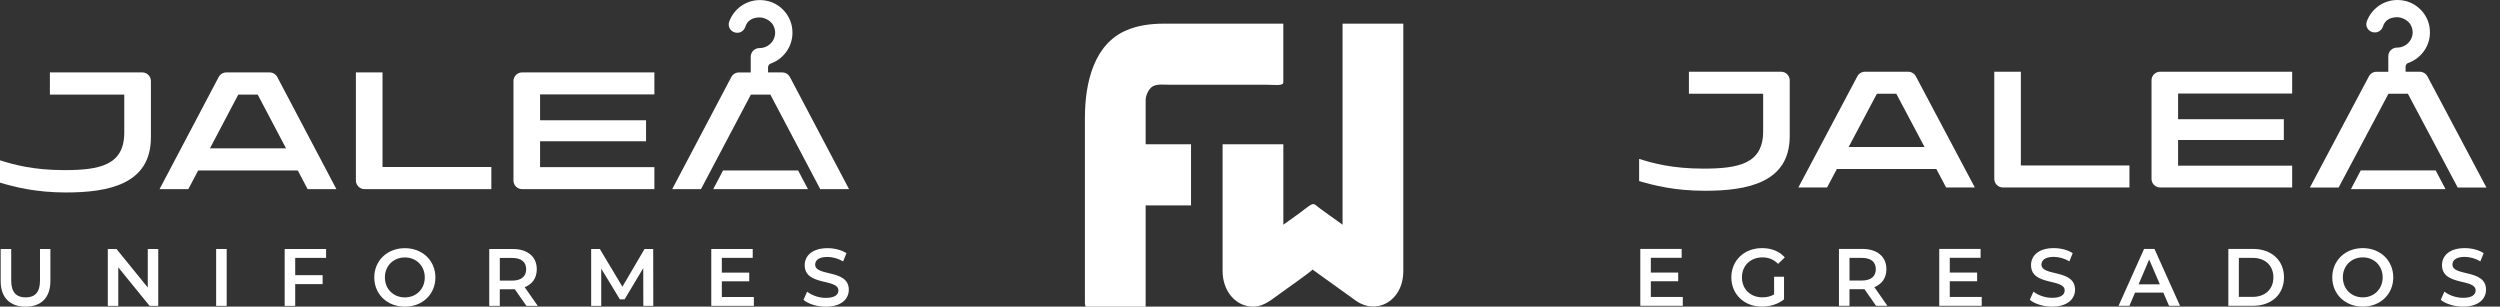
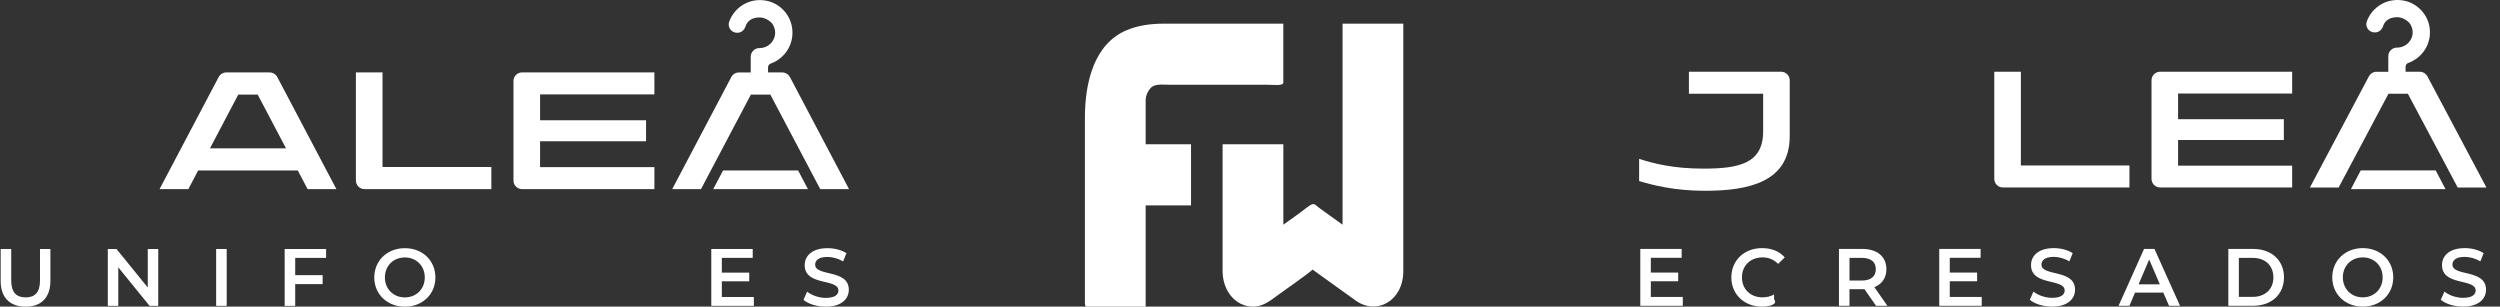
<svg xmlns="http://www.w3.org/2000/svg" width="212" height="26" viewBox="0 0 212 26" fill="none">
  <rect x="0" y="0" width="212" height="26" fill="#333333" stroke="none" />
  <path d="M0.951 23.801C0.951 24.794 1.398 25.22 2.176 25.22C2.953 25.22 3.392 24.794 3.392 23.801V21.114H4.273V23.836C4.273 25.242 3.482 26.006 2.169 26.006C0.856 26.006 0.057 25.242 0.057 23.836V21.114H0.951V23.801Z" fill="white" />
  <path fill-rule="evenodd" clip-rule="evenodd" d="M34.33 21.045C35.821 21.045 36.921 22.091 36.922 23.526C36.922 24.96 35.821 26.006 34.33 26.006C32.839 26.006 31.738 24.951 31.738 23.526C31.738 22.1 32.839 21.045 34.33 21.045ZM34.33 21.831C33.361 21.831 32.639 22.542 32.639 23.526C32.639 24.51 33.361 25.22 34.33 25.22C35.299 25.22 36.021 24.512 36.021 23.526C36.021 22.539 35.299 21.831 34.33 21.831Z" fill="white" />
  <path d="M70.176 21.045C70.754 21.045 71.358 21.196 71.779 21.471L71.498 22.167C71.064 21.913 70.591 21.788 70.17 21.788C69.426 21.788 69.126 22.076 69.126 22.442C69.126 23.47 71.979 22.8 71.979 24.572C71.979 25.343 71.354 26.006 70.032 26.006C69.282 26.006 68.532 25.772 68.135 25.427L68.444 24.732C68.829 25.042 69.441 25.261 70.032 25.261C70.782 25.261 71.098 24.992 71.098 24.635C71.098 23.595 68.238 24.277 68.238 22.486C68.238 21.706 68.857 21.045 70.176 21.045Z" fill="white" />
  <path d="M27.653 21.868H25.034V23.334H27.359V24.092H25.034V25.94H24.14V21.116H27.653V21.868Z" fill="white" />
  <path d="M12.531 24.381V21.114H13.419V25.937H12.684L10.03 22.671V25.937H9.142V21.114H9.877L12.531 24.381Z" fill="white" />
  <path d="M19.223 25.937H18.329V21.114H19.223V25.937Z" fill="white" />
-   <path fill-rule="evenodd" clip-rule="evenodd" d="M43.469 21.114C44.735 21.114 45.519 21.762 45.519 22.83C45.519 23.56 45.148 24.098 44.494 24.352L45.601 25.937H44.638L43.654 24.525C43.592 24.531 43.529 24.531 43.469 24.531H42.382V25.937H41.488V21.114H43.469ZM42.384 23.795H43.428C44.213 23.795 44.619 23.437 44.619 22.83C44.619 22.223 44.213 21.872 43.428 21.872H42.384V23.795Z" fill="white" />
-   <path d="M52.779 24.312L54.657 21.114H55.392L55.398 25.937H54.554L54.547 22.74L52.965 25.386H52.566L50.984 22.78V25.937H50.131V21.114H50.866L52.779 24.312Z" fill="white" />
  <path d="M63.83 21.866H61.211V23.119H63.534V23.855H61.211V25.186H63.927V25.937H60.317V21.114H63.83V21.866Z" fill="white" />
-   <path d="M12.062 6.14C12.468 6.14 12.797 6.469 12.797 6.876V11.654C12.797 15.614 9.227 16.321 5.587 16.321C3.034 16.321 1.227 15.855 0 15.487V13.592C1.184 13.973 2.863 14.426 5.446 14.426C8.422 14.426 10.538 14.03 10.538 11.245V8.022H4.231V6.142H12.06L12.062 6.14Z" fill="white" />
  <path d="M61.834 1.842C62.276 0.61 63.563 -0.219 64.992 0.061C66.086 0.274 66.959 1.168 67.156 2.266C67.41 3.685 66.576 4.96 65.349 5.392C65.216 5.44 65.13 5.573 65.13 5.718V6.142H66.333C66.604 6.142 66.856 6.292 66.982 6.534L66.987 6.536L72 16.041H69.559L65.326 8.024H63.675L59.442 16.041H57.001L62.014 6.536C62.141 6.295 62.39 6.144 62.663 6.144H63.662V4.813C63.662 4.398 64.004 4.066 64.416 4.077C65.366 4.077 66.091 3.054 65.547 2.102C65.349 1.753 64.825 1.476 64.425 1.478C63.802 1.482 63.378 1.74 63.215 2.249C63.116 2.554 62.854 2.778 62.534 2.778H62.5C62.016 2.778 61.67 2.298 61.834 1.842Z" fill="white" />
  <path fill-rule="evenodd" clip-rule="evenodd" d="M22.865 6.142C23.136 6.142 23.387 6.293 23.514 6.534L28.527 16.038H26.086L25.254 14.456H16.803L15.971 16.038H13.53L18.543 6.534C18.67 6.293 18.919 6.142 19.192 6.142H22.865ZM17.806 12.576H24.253L21.855 8.024H20.204L17.806 12.576Z" fill="white" />
  <path d="M32.438 14.159H41.666V16.038H30.915C30.509 16.038 30.18 15.709 30.18 15.302V6.142H32.438V14.159Z" fill="white" />
  <path d="M55.492 6.14V8.007H45.798V10.199H54.785V11.98H45.798V14.172H55.492V16.038H44.277C43.87 16.038 43.542 15.709 43.542 15.302V6.876C43.542 6.469 43.87 6.14 44.277 6.14H55.492Z" fill="white" />
  <path d="M60.48 16.041H68.515L67.681 14.456H61.314L60.48 16.041Z" fill="white" />
  <path d="M108.825 2.006V6.988C108.825 7.314 108.028 7.185 107.39 7.185H99.172C98.606 7.185 98.074 7.108 97.707 7.351C97.425 7.538 97.151 8.063 97.151 8.498V12.236H100.999V17.415H97.151V26.006H92.064C92.032 25.859 92 25.854 92 25.677V10.006C92 6.905 92.814 3.704 95.548 2.557C96.449 2.18 97.473 2.006 98.718 2.006H108.825ZM119 2.006V22.991C119 25.512 116.747 26.765 114.955 25.482L111.304 22.859C111.173 23.038 108.866 24.664 108.408 24.995C107.82 25.422 107.196 25.937 106.437 25.999L106.286 26.006C104.744 26.006 103.677 24.635 103.677 22.991V12.236H108.828V19.054L110.086 18.156C111.564 17.033 111.248 17.178 111.984 17.715L113.849 19.054V2.006H119Z" fill="white" />
  <path fill-rule="evenodd" clip-rule="evenodd" d="M200.362 21.04C201.85 21.04 202.948 22.087 202.949 23.521C202.949 24.955 201.85 26.002 200.362 26.002C198.874 26.002 197.776 24.946 197.776 23.521C197.776 22.095 198.874 21.04 200.362 21.04ZM200.362 21.826C199.395 21.826 198.674 22.537 198.674 23.521C198.674 24.505 199.395 25.215 200.362 25.215C201.329 25.215 202.05 24.507 202.05 23.521C202.05 22.535 201.329 21.826 200.362 21.826Z" fill="white" />
-   <path d="M149.42 21.04C150.222 21.04 150.895 21.309 151.348 21.826L150.786 22.377C150.409 21.998 149.975 21.826 149.461 21.826C148.438 21.826 147.717 22.522 147.717 23.521C147.717 24.52 148.438 25.215 149.454 25.215C149.797 25.215 150.134 25.146 150.443 24.968V23.465H151.286V25.388C150.784 25.795 150.085 26.001 149.405 26.001C147.917 26.001 146.818 24.961 146.818 23.521C146.818 22.08 147.916 21.04 149.42 21.04Z" fill="white" />
+   <path d="M149.42 21.04C150.222 21.04 150.895 21.309 151.348 21.826L150.786 22.377C150.409 21.998 149.975 21.826 149.461 21.826C148.438 21.826 147.717 22.522 147.717 23.521C147.717 24.52 148.438 25.215 149.454 25.215C149.797 25.215 150.134 25.146 150.443 24.968V23.465V25.388C150.784 25.795 150.085 26.001 149.405 26.001C147.917 26.001 146.818 24.961 146.818 23.521C146.818 22.08 147.916 21.04 149.42 21.04Z" fill="white" />
  <path d="M174.165 21.04C174.742 21.04 175.344 21.191 175.765 21.467L175.484 22.162C175.051 21.908 174.579 21.783 174.158 21.783C173.416 21.783 173.116 22.072 173.116 22.438C173.116 23.465 175.964 22.795 175.964 24.567C175.964 25.338 175.34 26.001 174.021 26.001C173.273 26.001 172.524 25.767 172.128 25.422L172.437 24.727C172.82 25.037 173.431 25.256 174.021 25.256C174.77 25.256 175.085 24.987 175.085 24.63C175.085 23.59 172.231 24.272 172.231 22.481C172.231 21.701 172.848 21.04 174.165 21.04Z" fill="white" />
  <path d="M209.015 21.04C209.592 21.04 210.195 21.191 210.615 21.467L210.334 22.162C209.901 21.908 209.429 21.783 209.009 21.783C208.267 21.783 207.967 22.072 207.967 22.438C207.967 23.465 210.815 22.795 210.815 24.567C210.815 25.338 210.191 26.001 208.872 26.001C208.123 26.001 207.375 25.767 206.978 25.422L207.287 24.727C207.671 25.037 208.282 25.256 208.872 25.256C209.62 25.256 209.935 24.987 209.935 24.63C209.935 23.59 207.081 24.272 207.081 22.481C207.081 21.701 207.699 21.04 209.015 21.04Z" fill="white" />
  <path d="M142.604 21.861H139.99V23.114H142.31V23.85H139.99V25.181H142.701V25.932H139.098V21.109H142.604V21.861Z" fill="white" />
  <path fill-rule="evenodd" clip-rule="evenodd" d="M157.921 21.109C159.184 21.109 159.967 21.757 159.967 22.825C159.967 23.555 159.596 24.094 158.944 24.348L160.049 25.932H159.088L158.106 24.52C158.044 24.526 157.981 24.526 157.921 24.526H156.836V25.932H155.944V21.109H157.921ZM156.838 23.79H157.88C158.663 23.79 159.069 23.433 159.069 22.825C159.069 22.218 158.663 21.867 157.88 21.867H156.838V23.79Z" fill="white" />
  <path d="M167.954 21.861H165.34V23.114H167.66V23.85H165.34V25.181H168.05V25.932H164.448V21.109H167.954V21.861Z" fill="white" />
  <path fill-rule="evenodd" clip-rule="evenodd" d="M191.063 21.109C192.619 21.109 193.683 22.074 193.683 23.521C193.683 24.968 192.619 25.932 191.063 25.932H188.963V21.109H191.063ZM189.855 25.175H191.022C192.092 25.175 192.784 24.52 192.784 23.521C192.784 22.522 192.092 21.867 191.022 21.867H189.855V25.175Z" fill="white" />
  <path fill-rule="evenodd" clip-rule="evenodd" d="M184.865 25.93H183.932L183.451 24.815H181.049L180.575 25.93H179.655L181.817 21.107H182.697L184.865 25.93ZM181.352 24.113H183.155L182.25 22.005L181.352 24.113Z" fill="white" />
  <path d="M151.035 6.082C151.44 6.082 151.768 6.409 151.768 6.812V11.55C151.768 15.477 148.206 16.178 144.574 16.178C142.026 16.178 140.223 15.717 138.998 15.352V13.473C140.18 13.85 141.855 14.299 144.432 14.299C147.402 14.299 149.515 13.906 149.515 11.145V7.948H143.22V6.084H151.033L151.035 6.082Z" fill="white" />
  <path d="M200.703 1.82C201.145 0.598 202.429 -0.224 203.855 0.054C204.947 0.266 205.817 1.152 206.015 2.241C206.268 3.648 205.436 4.912 204.211 5.341C204.078 5.388 203.993 5.52 203.993 5.664V6.084H205.194C205.464 6.084 205.714 6.234 205.841 6.473L205.845 6.475L210.848 15.9H208.412L204.188 7.95H202.541L198.316 15.9H195.88L200.883 6.475C201.01 6.236 201.258 6.086 201.531 6.086H202.528V4.767C202.528 4.355 202.869 4.026 203.281 4.036C204.228 4.036 204.951 3.022 204.409 2.078C204.211 1.732 203.688 1.457 203.289 1.459C202.667 1.463 202.245 1.72 202.082 2.224C201.983 2.527 201.722 2.749 201.402 2.749H201.368C200.885 2.749 200.54 2.273 200.703 1.82Z" fill="white" />
-   <path fill-rule="evenodd" clip-rule="evenodd" d="M161.815 6.084C162.085 6.084 162.336 6.234 162.463 6.473L167.466 15.898H165.03L164.2 14.329H155.766L154.936 15.898H152.5L157.503 6.473C157.629 6.234 157.878 6.084 158.15 6.084H161.815ZM156.767 12.464H163.201L160.807 7.951H159.16L156.767 12.464Z" fill="white" />
  <path d="M171.369 14.034H180.577V15.898H169.848C169.443 15.898 169.115 15.571 169.115 15.168V6.084H171.369V14.034Z" fill="white" />
  <path d="M194.375 6.082V7.933H184.701V10.107H193.669V11.873H184.701V14.047H194.375V15.898H183.183C182.777 15.898 182.449 15.571 182.449 15.168V6.812C182.449 6.409 182.777 6.082 183.183 6.082H194.375Z" fill="white" />
  <path d="M199.359 16.036H207.378L206.546 14.451H200.191L199.359 16.036Z" fill="white" />
</svg>